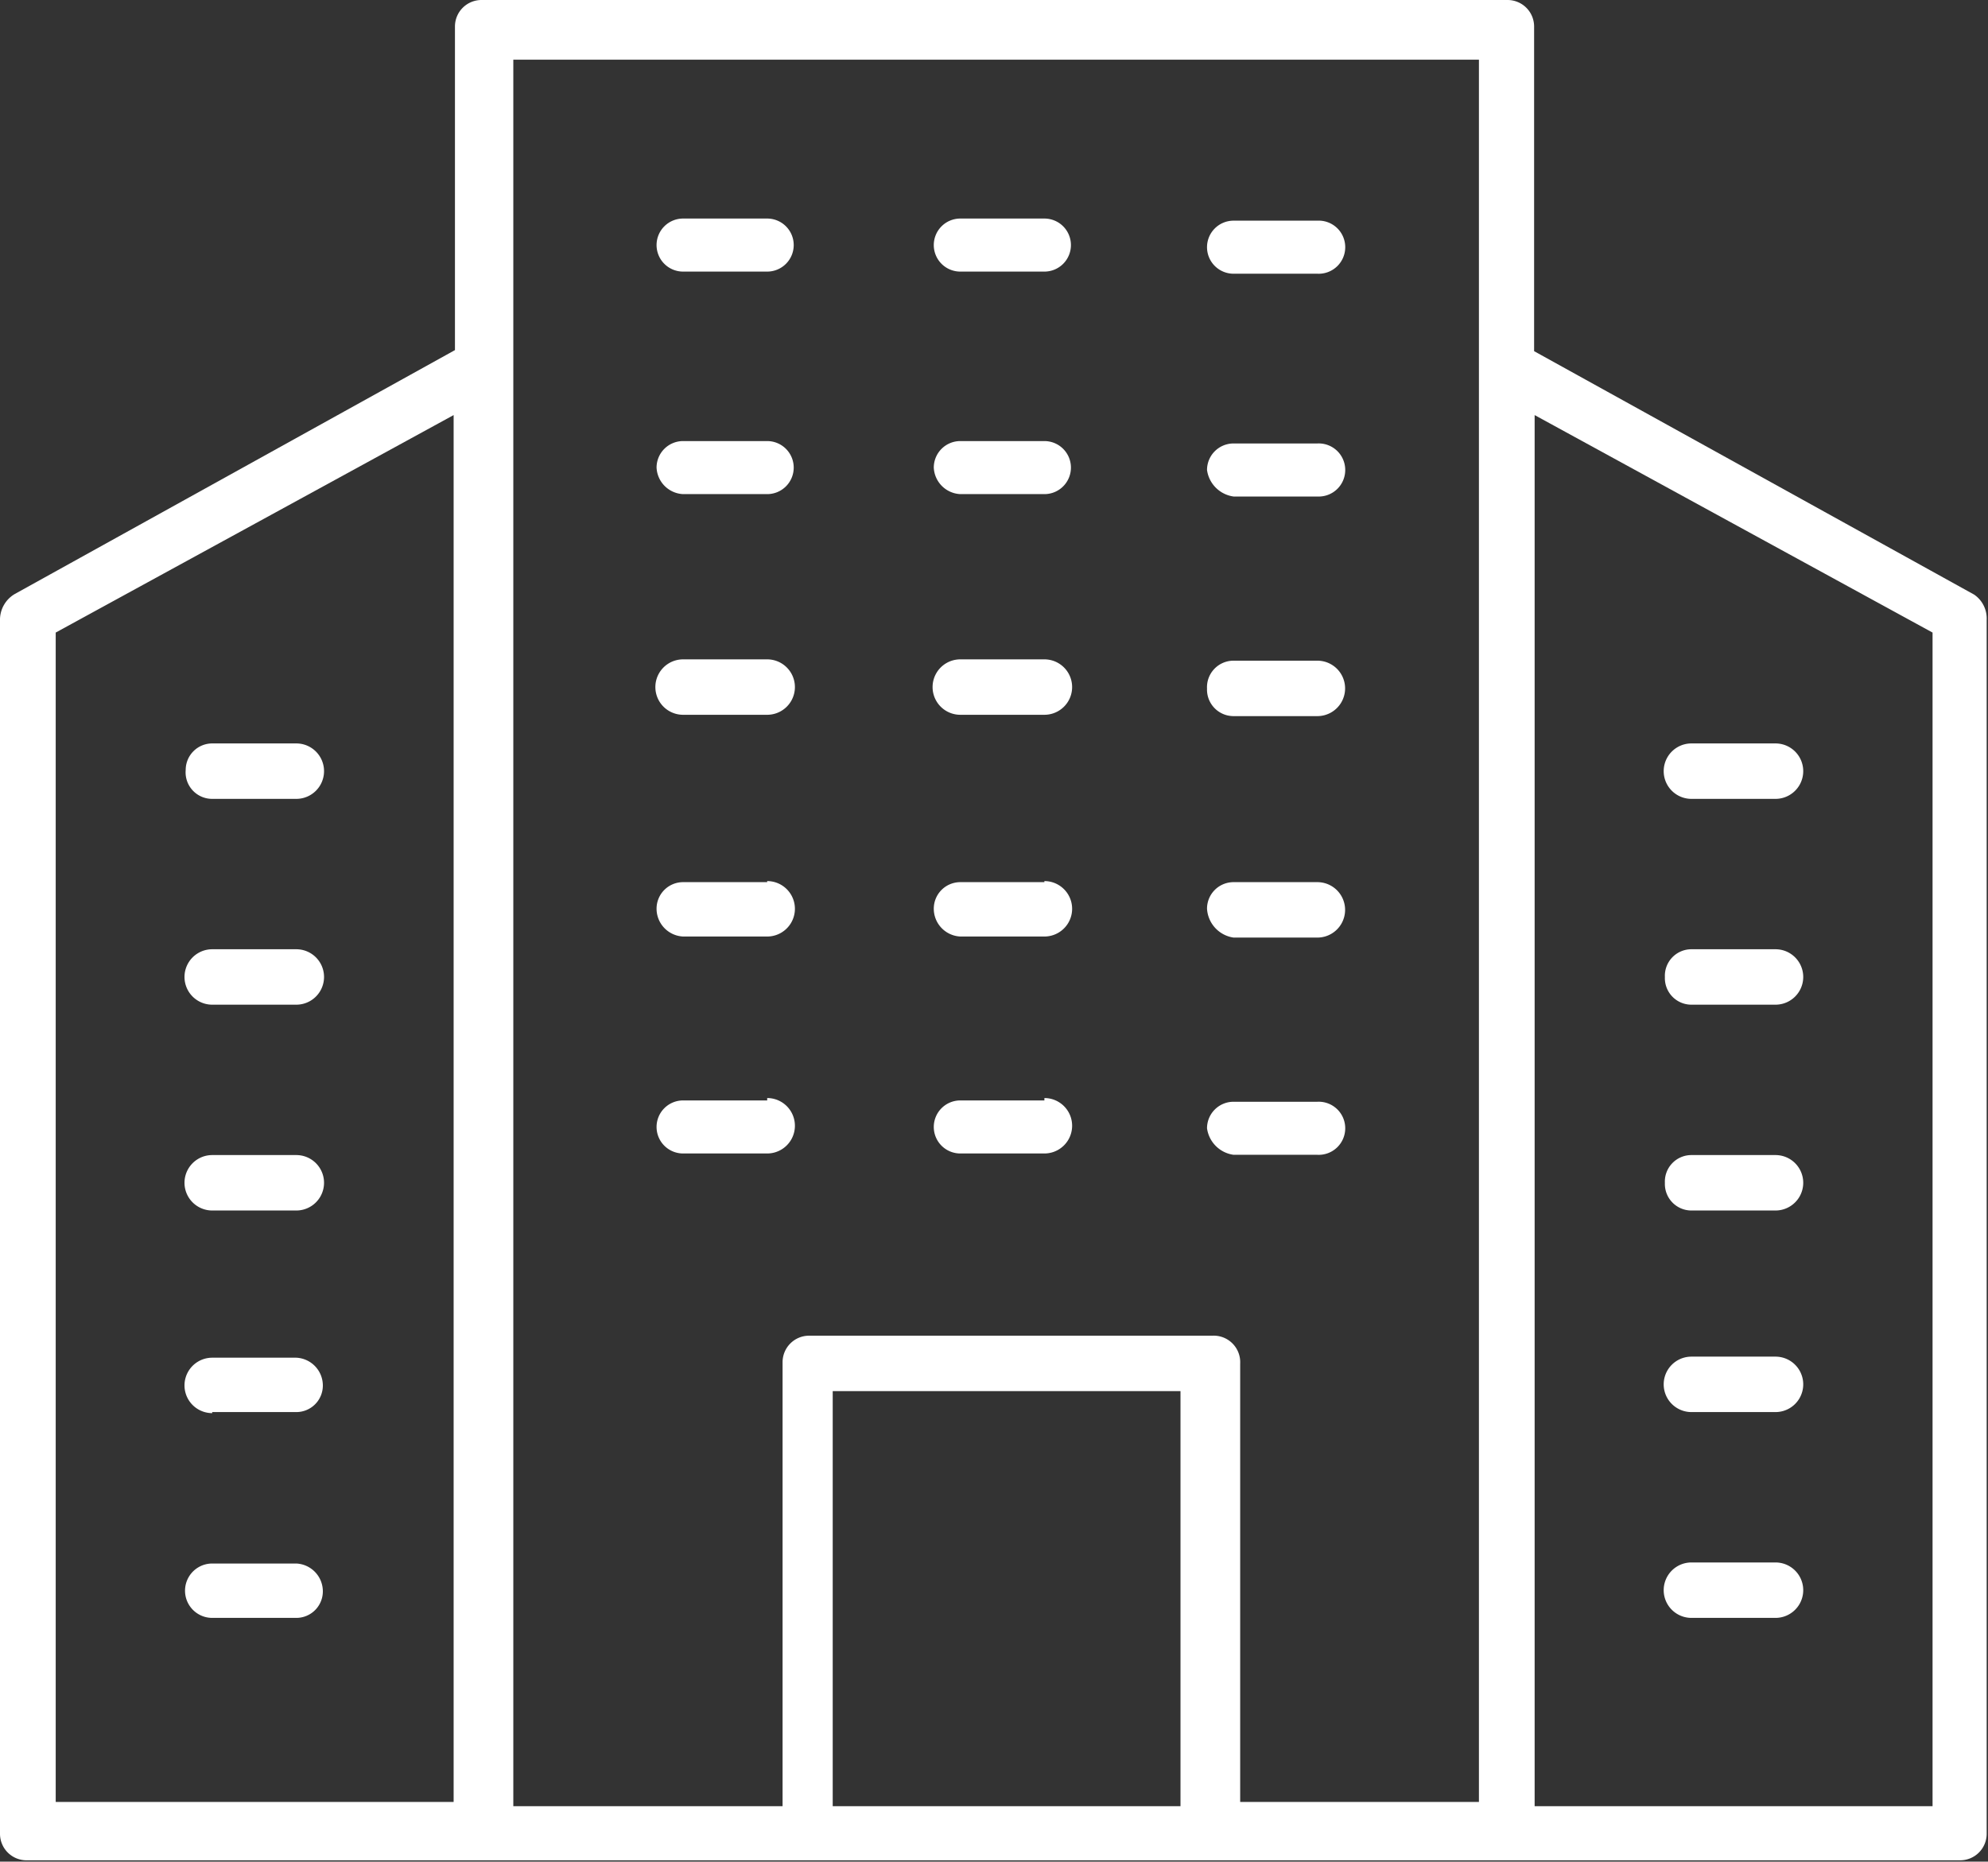
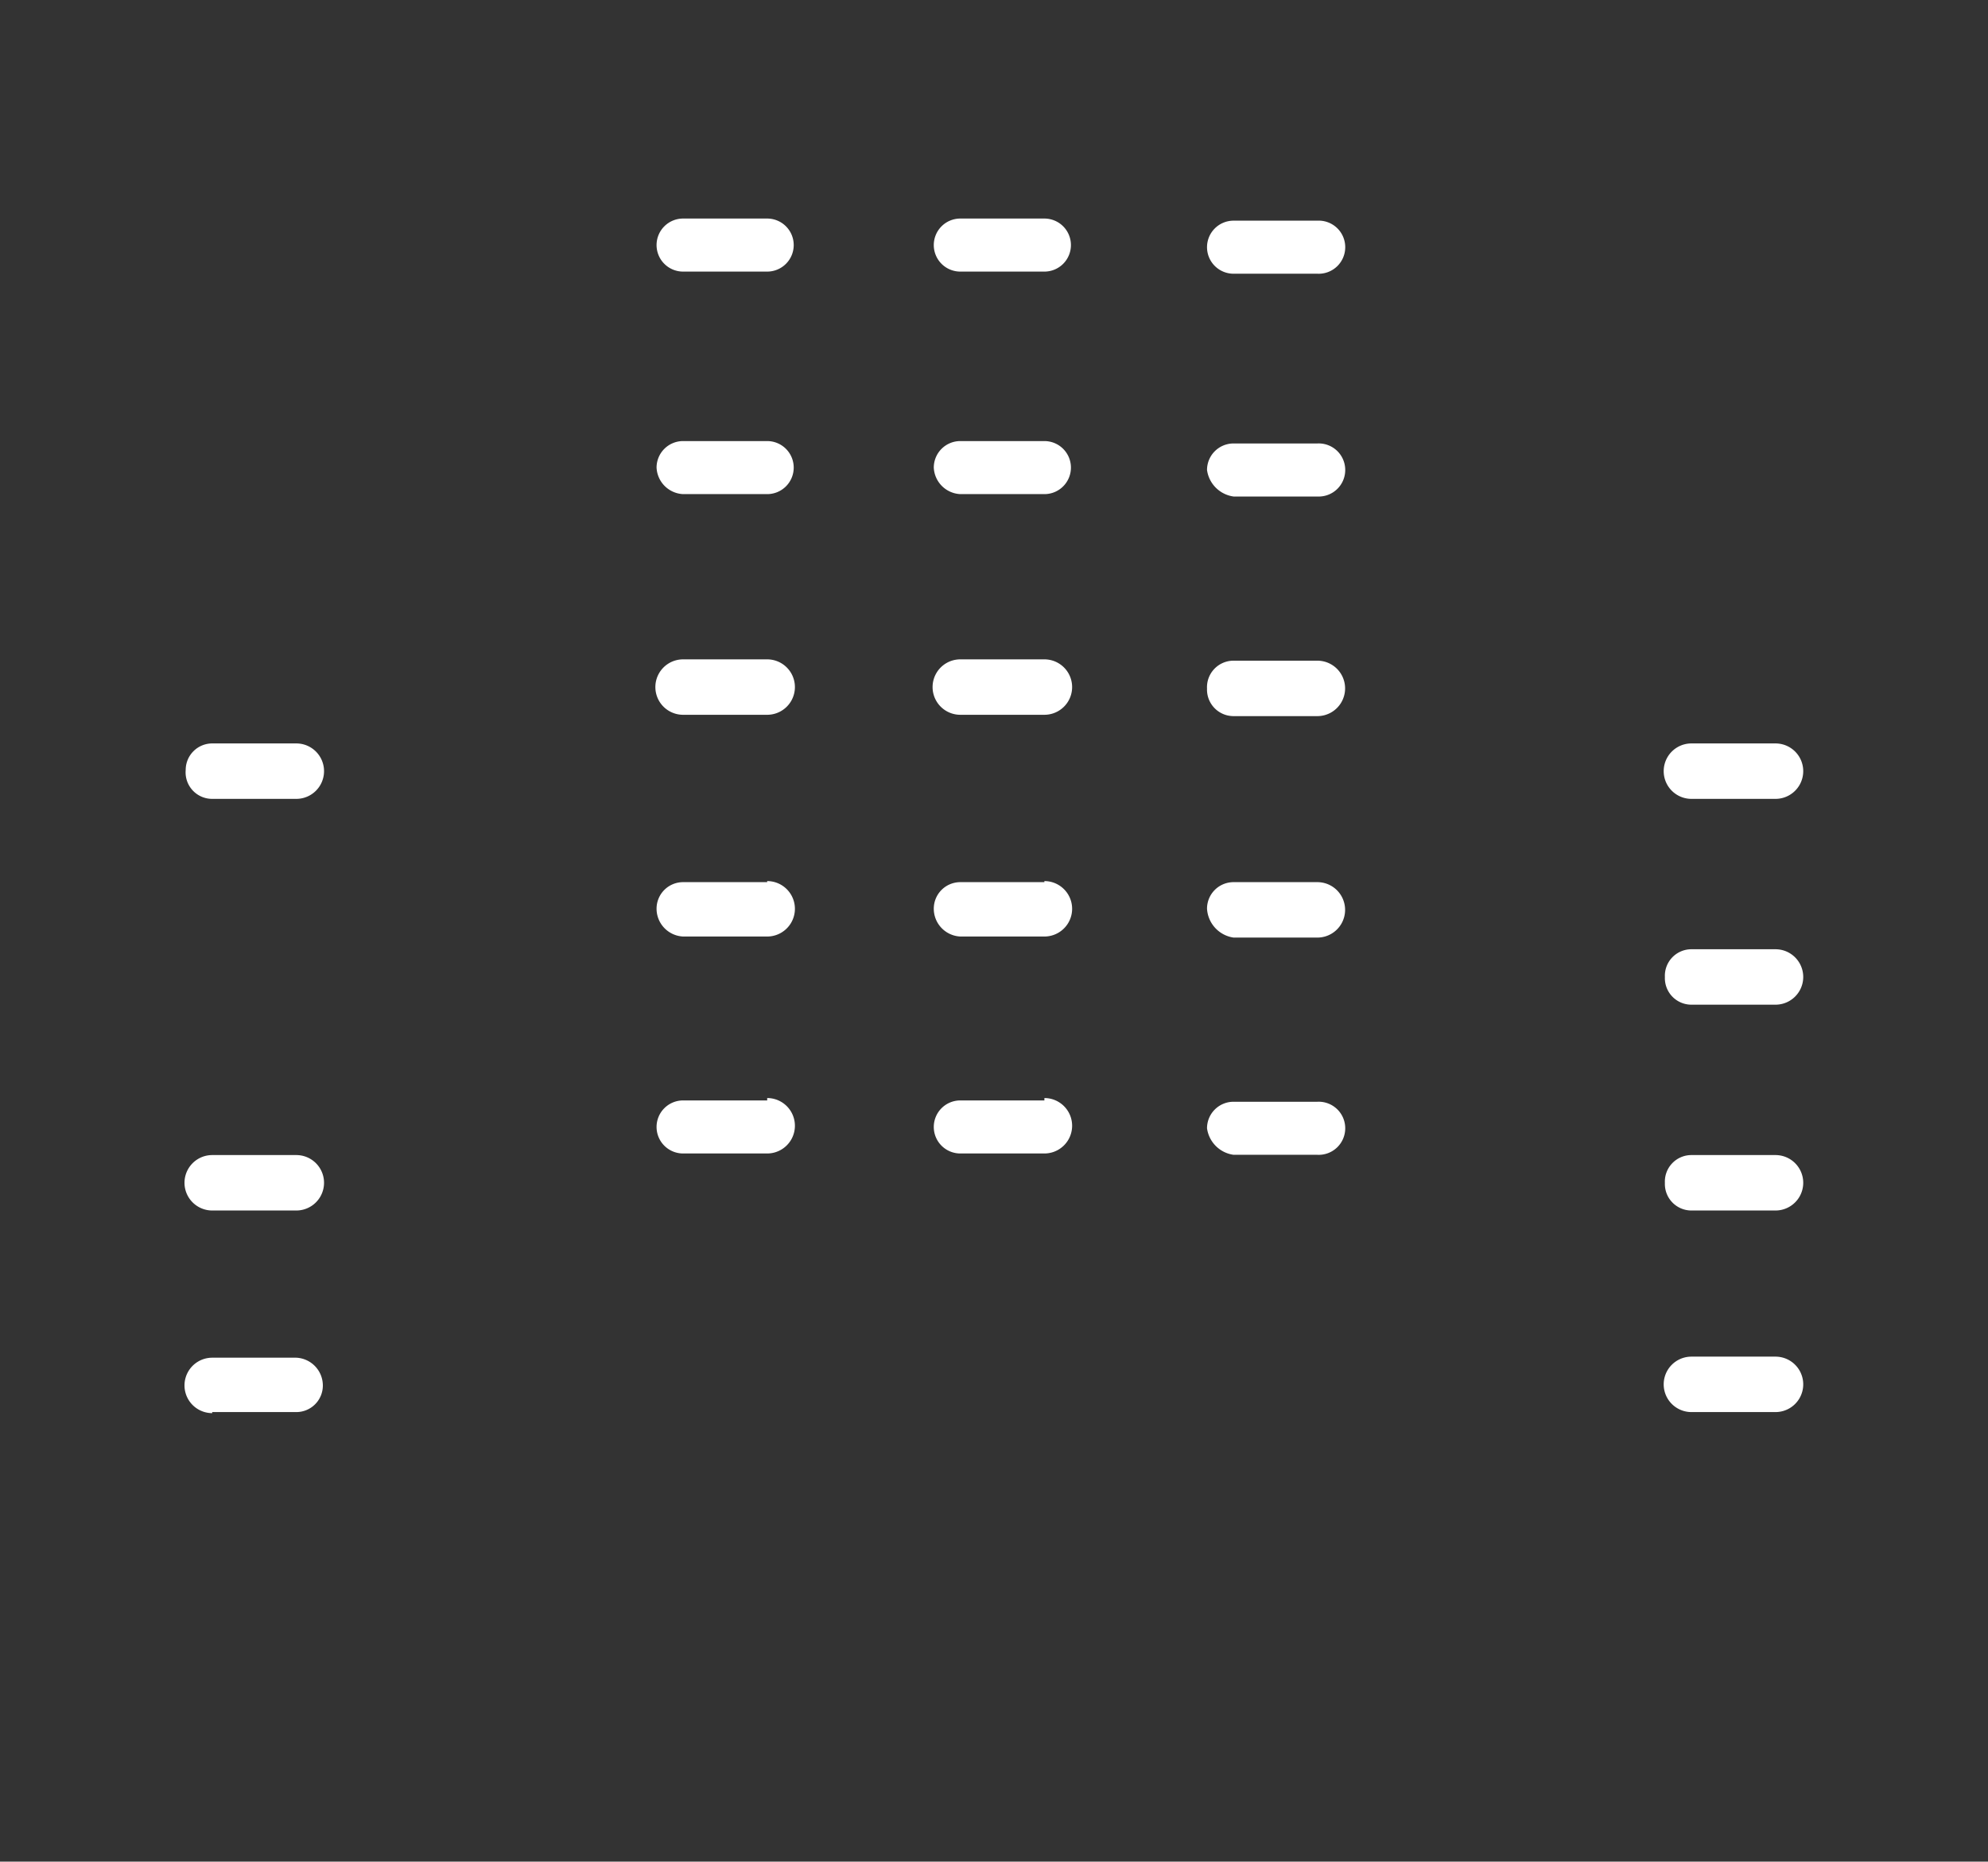
<svg xmlns="http://www.w3.org/2000/svg" id="Layer_1" data-name="Layer 1" viewBox="0 0 74.94 70.19">
  <rect x="0" y="0" width="74.94" height="70.19" fill="#333333" stroke="none" />
  <defs>
    <style>.cls-1{fill:#fff;}</style>
  </defs>
-   <path class="cls-1" d="M74.42,22.42,57.83,13.24V1a1,1,0,0,0-1-1H18.15a1,1,0,0,0-1,1v12.2L.55,22.4a1.13,1.13,0,0,0-.55,1V69.14a1,1,0,0,0,1,1H73.89a1,1,0,0,0,1-1V23.37A1.09,1.09,0,0,0,74.42,22.42Zm-1.57,1.43V68.1h-15V15.65ZM44.5,52.45V68.1H31.39V52.45Zm1.2-2.09H30.5a1,1,0,0,0-1,1V68.1H19.35V2.25h36.4V67.94h-9V51.41A1,1,0,0,0,45.7,50.36ZM17.1,15.65V67.94h-15V23.85Z" />
  <path class="cls-1" d="M8,30.12h3.17a1,1,0,0,0,0-2.09H8a1,1,0,0,0-1,1A1,1,0,0,0,8,30.12Z" />
-   <path class="cls-1" d="M8,37.88h3.17a1,1,0,0,0,0-2.09H8a1,1,0,0,0,0,2.09Z" />
  <path class="cls-1" d="M8,45.64h3.17a1,1,0,0,0,0-2.09H8a1,1,0,0,0,0,2.09Z" />
  <path class="cls-1" d="M8,53.24h3.17a1,1,0,0,0,1-1,1.05,1.05,0,0,0-1-1.05H8a1,1,0,0,0,0,2.09Z" />
-   <path class="cls-1" d="M8,61h3.17a1,1,0,0,0,1-1,1.05,1.05,0,0,0-1-1.05H8A1,1,0,0,0,8,61Z" />
  <path class="cls-1" d="M63.76,30.12h3.17a1,1,0,0,0,0-2.09H63.76a1,1,0,1,0,0,2.09Z" />
  <path class="cls-1" d="M63.76,37.88h3.17a1,1,0,0,0,0-2.09H63.76a1,1,0,0,0-1,1.05A1,1,0,0,0,63.76,37.88Z" />
  <path class="cls-1" d="M63.76,45.64h3.17a1,1,0,0,0,0-2.09H63.76a1,1,0,0,0-1,1.05A1,1,0,0,0,63.76,45.64Z" />
-   <path class="cls-1" d="M63.76,53.24h3.17a1,1,0,0,0,0-2.09H63.76a1,1,0,1,0,0,2.09Z" />
-   <path class="cls-1" d="M63.76,61h3.17a1,1,0,0,0,0-2.09H63.76a1,1,0,1,0,0,2.09Z" />
+   <path class="cls-1" d="M63.76,53.24h3.17a1,1,0,0,0,0-2.09H63.76a1,1,0,1,0,0,2.09" />
  <path class="cls-1" d="M28.92,8.24H25.75a1,1,0,0,0-1,1,1,1,0,0,0,1,1h3.17a1,1,0,0,0,1-1A1,1,0,0,0,28.92,8.24Z" />
  <path class="cls-1" d="M39.37,8.24H36.2a1,1,0,0,0-1,1,1,1,0,0,0,1,1h3.17a1,1,0,0,0,1-1A1,1,0,0,0,39.37,8.24Z" />
  <path class="cls-1" d="M46.5,10.32h3.16a1,1,0,0,0,1.05-1,1,1,0,0,0-1.05-1H46.5a1,1,0,0,0-1,1A1,1,0,0,0,46.5,10.32Z" />
  <path class="cls-1" d="M28.92,16.63H25.75a1,1,0,0,0-1,1,1.05,1.05,0,0,0,1,1h3.17a1,1,0,0,0,1-1A1,1,0,0,0,28.92,16.63Z" />
  <path class="cls-1" d="M39.37,16.63H36.2a1,1,0,0,0-1,1,1.05,1.05,0,0,0,1,1h3.17a1,1,0,0,0,1-1A1,1,0,0,0,39.37,16.63Z" />
  <path class="cls-1" d="M46.5,18.72h3.16a1,1,0,0,0,1.05-1,1,1,0,0,0-1.05-1H46.5a1,1,0,0,0-1,1A1.17,1.17,0,0,0,46.5,18.72Z" />
  <path class="cls-1" d="M28.92,24.86H25.75a1,1,0,0,0,0,2.09h3.17a1,1,0,0,0,0-2.09Z" />
  <path class="cls-1" d="M39.37,24.86H36.2a1,1,0,0,0,0,2.09h3.17a1,1,0,0,0,0-2.09Z" />
  <path class="cls-1" d="M46.5,27h3.16a1,1,0,1,0,0-2.09H46.5a1,1,0,0,0-1,1.05A1,1,0,0,0,46.5,27Z" />
  <path class="cls-1" d="M28.92,33.26H25.75a1,1,0,0,0-1,1,1.05,1.05,0,0,0,1,1.05h3.17a1,1,0,0,0,0-2.09Z" />
  <path class="cls-1" d="M39.37,33.26H36.2a1,1,0,0,0-1,1,1.05,1.05,0,0,0,1,1.05h3.17a1,1,0,0,0,0-2.09Z" />
  <path class="cls-1" d="M46.5,35.35h3.16a1,1,0,1,0,0-2.09H46.5a1,1,0,0,0-1,1A1.17,1.17,0,0,0,46.5,35.35Z" />
  <path class="cls-1" d="M28.92,41.49H25.75a1,1,0,0,0-1,1,1,1,0,0,0,1,1h3.17a1,1,0,0,0,0-2.09Z" />
  <path class="cls-1" d="M39.37,41.49H36.2a1,1,0,0,0-1,1,1,1,0,0,0,1,1h3.17a1,1,0,0,0,0-2.09Z" />
  <path class="cls-1" d="M50.71,42.54a1,1,0,0,0-1.05-1H46.5a1,1,0,0,0-1,1,1.17,1.17,0,0,0,1,1h3.16A1,1,0,0,0,50.71,42.54Z" />
</svg>